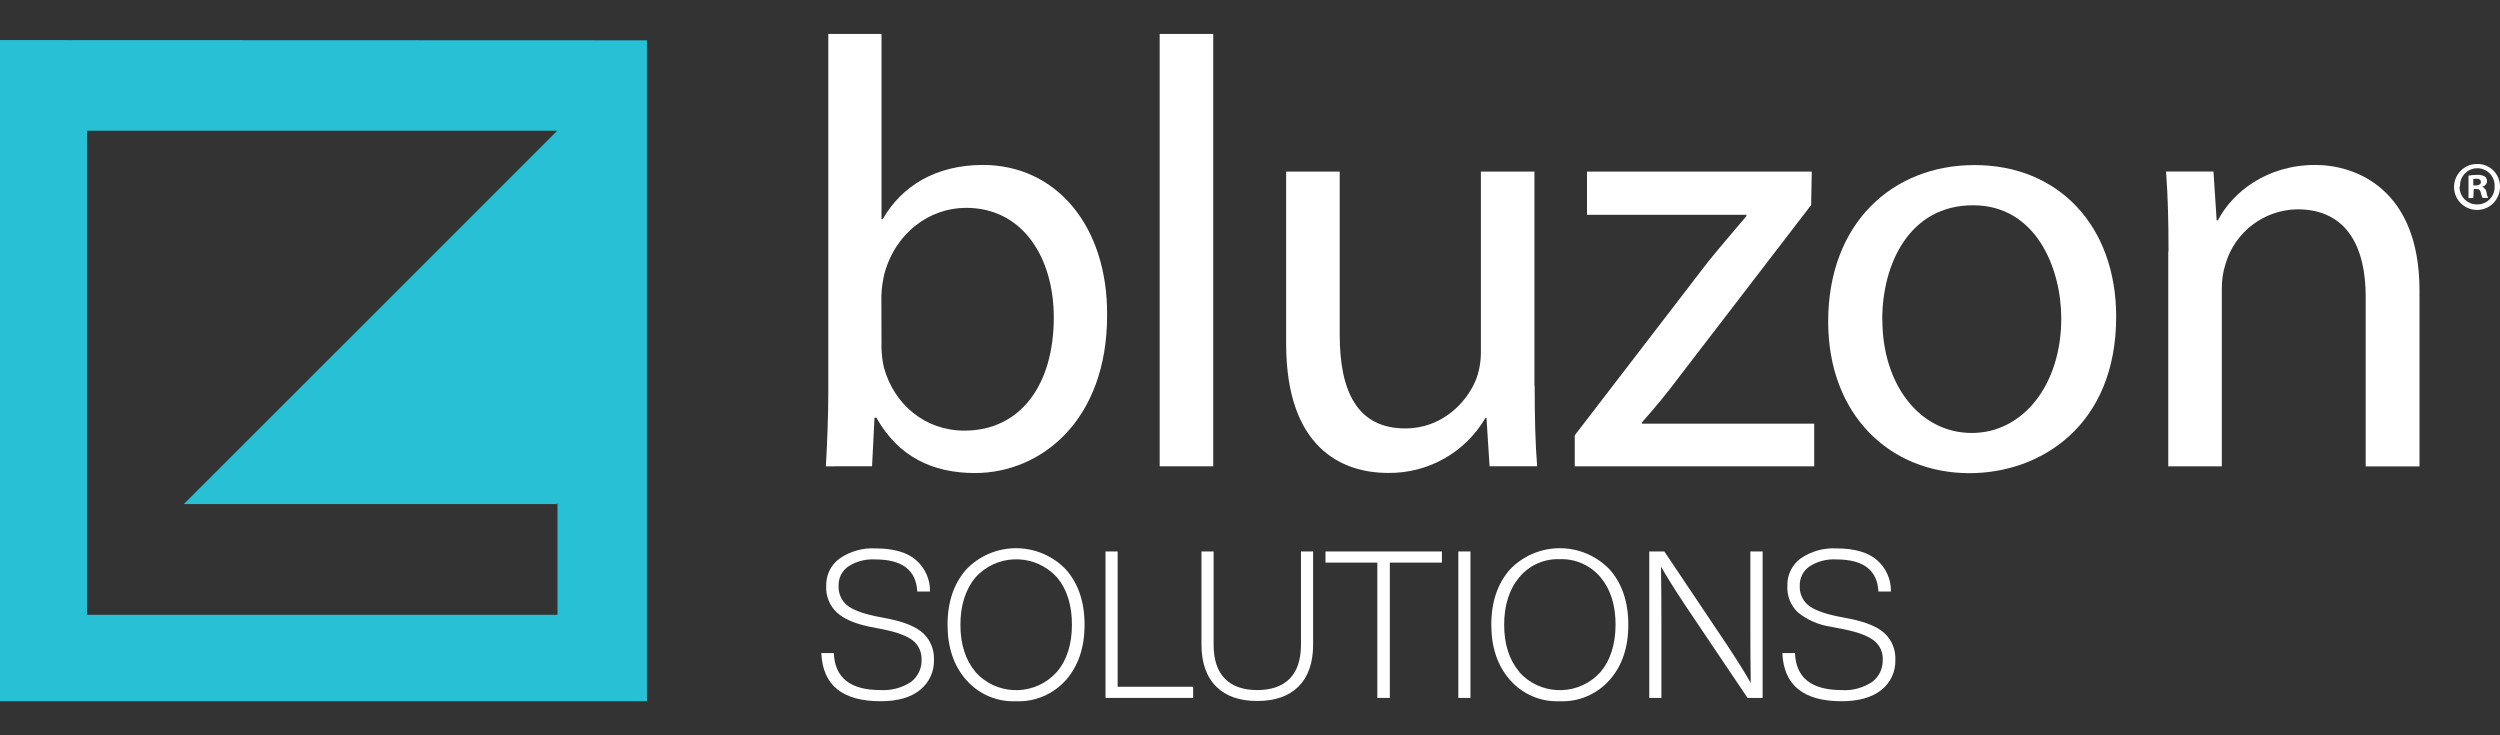
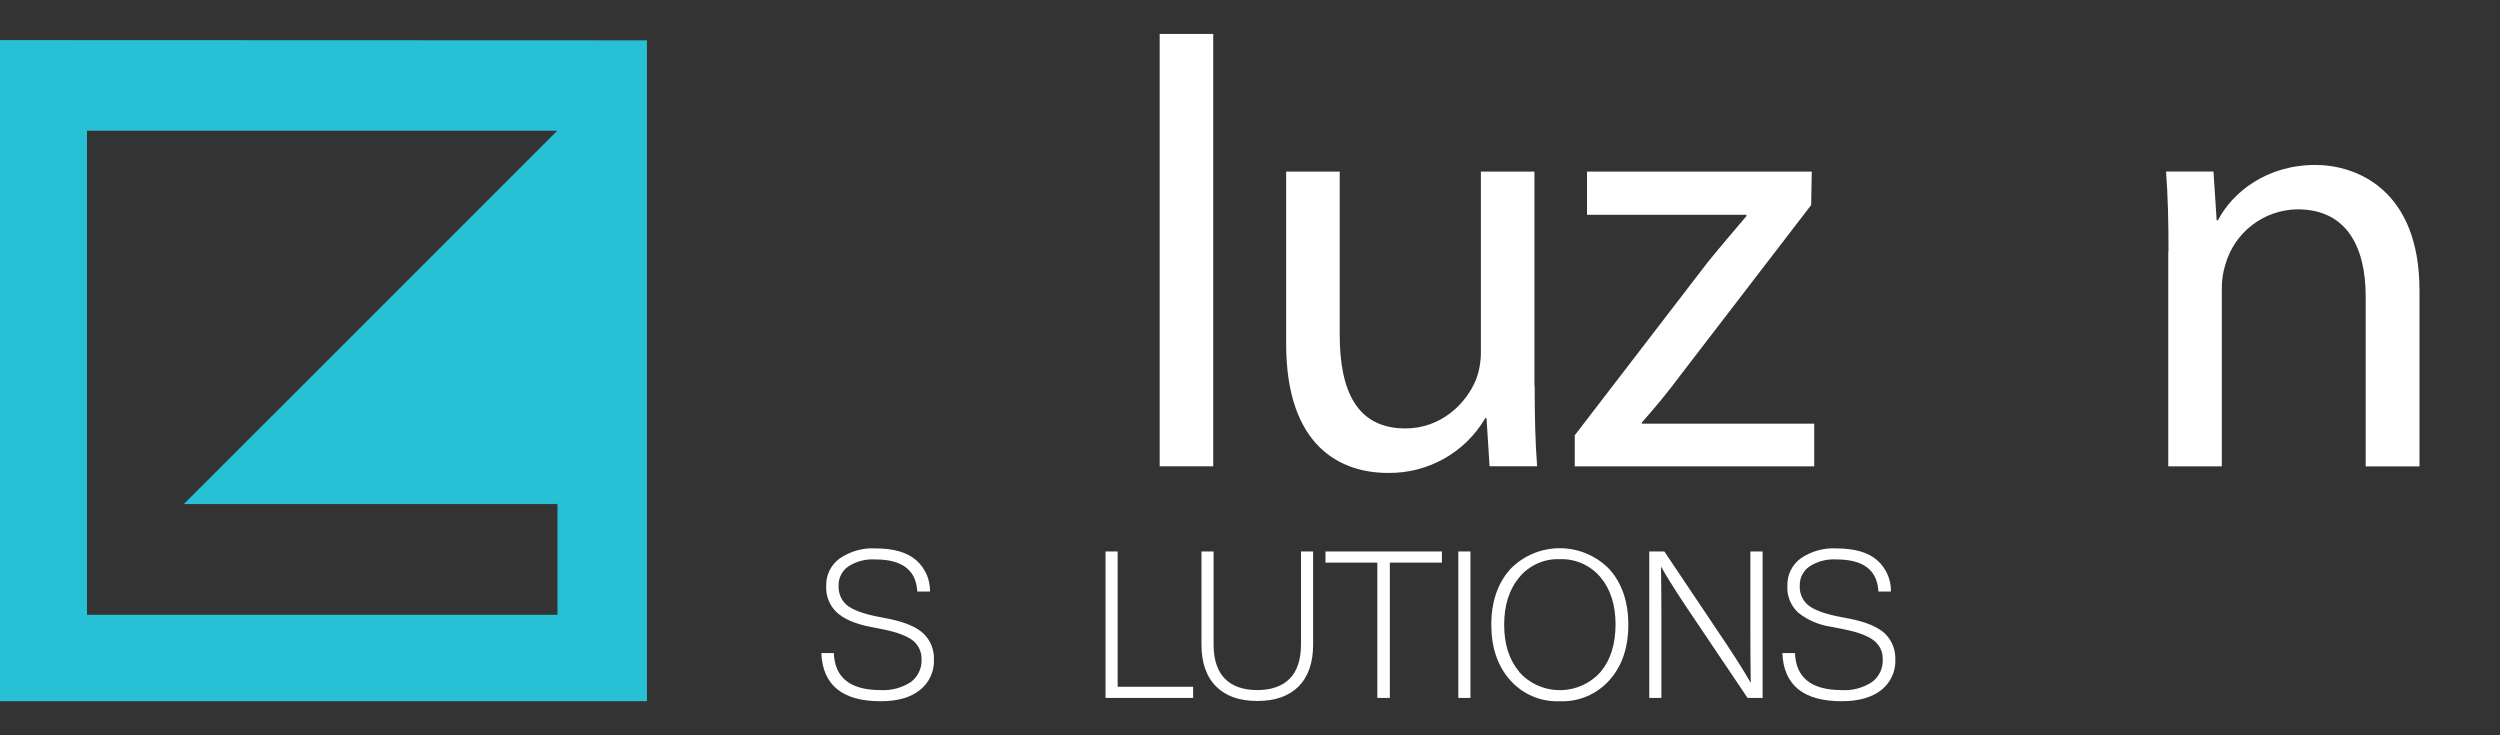
<svg xmlns="http://www.w3.org/2000/svg" version="1.1" id="Layer_1" x="0px" y="0px" viewBox="0 0 204 60" style="enable-background:new 0 0 204 60;" xml:space="preserve">
  <rect x="0" y="0" width="204" height="60" fill="#333333" stroke="none" />
  <style type="text/css">
	.st0{fill:#27C0D4;}
	.st1{fill:#FFFFFF;}
</style>
  <g>
    <path class="st0" d="M0,3.27v53.95h52.79V3.29L0,3.27z M45.49,41.13l-0.07-0.06h0.07v9.1H7.1v-39.5h38.37L28.49,27.65L15,41.13   H45.49z" />
-     <path class="st1" d="M67.39,38.05c0.1-1.64,0.2-4.07,0.2-6.21V2.77h4.34v15.11h0.1c1.53-2.67,4.3-4.42,8.18-4.42   c5.96,0,10.18,4.97,10.13,12.27c0,8.6-5.41,12.87-10.78,12.87c-3.48,0-6.26-1.34-8.05-4.52h-0.15l-0.2,3.97H67.39z M71.93,28.41   c0.01,0.53,0.08,1.07,0.2,1.59c0.84,3.03,3.38,5.14,6.56,5.14c4.57,0,7.3-3.72,7.3-9.24c0-4.82-2.49-8.94-7.16-8.94   c-2.98,0-5.76,2.04-6.66,5.37c-0.14,0.59-0.23,1.19-0.25,1.79L71.93,28.41z" />
    <path class="st1" d="M94.62,2.77H99v35.28h-4.37V2.77z" />
    <path class="st1" d="M125.23,31.49c0,2.48,0.05,4.67,0.2,6.56h-3.88l-0.25-3.93h-0.1c-1.65,2.82-4.69,4.52-7.95,4.47   c-3.78,0-8.3-2.08-8.3-10.53V14h4.37v13.31c0,4.57,1.39,7.65,5.36,7.65c2.93,0,4.97-2.04,5.76-3.98c0.27-0.71,0.4-1.47,0.4-2.23V14   h4.37V31.49z" />
    <path class="st1" d="M128.5,35.52l10.88-14.16c1.05-1.29,2.04-2.44,3.13-3.73v-0.1H129.5V14h18.34l-0.05,2.73L137.06,30.7   c-0.99,1.34-1.99,2.53-3.08,3.77v0.1h14.06v3.48H128.5V35.52z" />
-     <path class="st1" d="M172.68,25.84c0,8.89-6.16,12.77-11.97,12.77c-6.51,0-11.53-4.77-11.53-12.37c0-8.05,5.27-12.77,11.93-12.77   C168.01,13.46,172.68,18.47,172.68,25.84z M153.6,26.09c0,5.27,3.03,9.24,7.3,9.24c4.17,0,7.3-3.92,7.3-9.34   c0-4.07-2.04-9.24-7.2-9.24c-5.17,0-7.41,4.75-7.41,9.33L153.6,26.09z" />
    <path class="st1" d="M176.95,20.51c0-2.48-0.05-4.52-0.2-6.51h3.87l0.26,3.98h0.1c1.19-2.29,3.98-4.52,7.95-4.52   c3.33,0,8.5,1.99,8.5,10.24v14.36h-4.39V24.19c0-3.88-1.44-7.11-5.57-7.11c-2.73,0.04-5.11,1.85-5.87,4.47   c-0.21,0.66-0.31,1.35-0.3,2.04v14.46h-4.37V20.51z" />
-     <path class="st1" d="M204,15.21c0.02,1.04-0.8,1.9-1.83,1.92c-1.04,0.02-1.9-0.8-1.92-1.83c-0.02-1.04,0.8-1.9,1.83-1.92   c0.02,0,0.03,0,0.05,0c1.01-0.02,1.85,0.78,1.87,1.8C204,15.18,204,15.19,204,15.21z M200.7,15.21c-0.03,0.78,0.58,1.44,1.36,1.47   c0.03,0,0.07,0,0.1,0c0.77,0,1.4-0.63,1.4-1.4c0-0.02,0-0.05,0-0.07c0.04-0.78-0.56-1.44-1.34-1.48c-0.78-0.04-1.44,0.56-1.48,1.34   c0,0.05,0,0.1,0,0.14H200.7z M201.82,16.16h-0.39v-1.83c0.23-0.04,0.47-0.06,0.7-0.06c0.22-0.02,0.44,0.03,0.63,0.13   c0.12,0.1,0.18,0.25,0.18,0.4c-0.01,0.21-0.16,0.38-0.37,0.43v0.02c0.18,0.08,0.31,0.25,0.33,0.45c0.02,0.16,0.06,0.31,0.13,0.45   h-0.45c-0.07-0.14-0.12-0.29-0.15-0.44c-0.03-0.2-0.14-0.29-0.37-0.29h-0.2L201.82,16.16z M201.82,15.13h0.2   c0.23,0,0.42-0.08,0.42-0.27s-0.12-0.28-0.39-0.28c-0.08,0-0.16,0.01-0.23,0.02V15.13z" />
    <path class="st1" d="M71.86,57.22c-3.12,0-4.73-1.31-4.84-3.93h1.02c0.08,2.02,1.35,3.02,3.81,3.02c0.88,0.05,1.75-0.18,2.48-0.66   c0.57-0.43,0.9-1.12,0.87-1.83c0.02-0.59-0.23-1.16-0.69-1.54c-0.47-0.37-1.26-0.68-2.38-0.91l-1.17-0.23   c-1.2-0.25-2.09-0.63-2.67-1.16c-0.6-0.56-0.92-1.36-0.87-2.18c-0.03-0.88,0.39-1.72,1.1-2.23c0.86-0.59,1.89-0.88,2.93-0.82   c1.47,0,2.57,0.32,3.3,0.95c0.74,0.65,1.16,1.59,1.14,2.57h-1.04c-0.09-1.75-1.23-2.62-3.42-2.62c-0.78-0.05-1.56,0.15-2.22,0.58   c-0.51,0.36-0.8,0.95-0.78,1.57c-0.03,0.59,0.21,1.17,0.65,1.56c0.44,0.37,1.2,0.67,2.3,0.91l1.17,0.23   c1.31,0.27,2.25,0.67,2.81,1.2c0.57,0.55,0.88,1.33,0.85,2.12c0.04,0.97-0.39,1.89-1.15,2.49C74.32,56.91,73.25,57.22,71.86,57.22z   " />
-     <path class="st1" d="M82.91,57.22c-1.55,0.07-3.04-0.57-4.06-1.73c-1.02-1.15-1.53-2.66-1.53-4.51c0-1.86,0.51-3.36,1.53-4.52   c2.16-2.24,5.72-2.31,7.97-0.15c0.05,0.05,0.1,0.1,0.15,0.15c1.02,1.15,1.53,2.66,1.53,4.52c0,1.86-0.51,3.36-1.52,4.51   C85.95,56.65,84.45,57.29,82.91,57.22z M79.6,54.84c1.64,1.83,4.46,1.98,6.29,0.34c0.12-0.11,0.24-0.23,0.35-0.35   c0.82-0.96,1.23-2.25,1.23-3.86c0-1.61-0.41-2.9-1.23-3.87c-1.68-1.83-4.52-1.96-6.35-0.28c-0.1,0.09-0.19,0.18-0.28,0.28   c-0.82,0.99-1.24,2.29-1.24,3.88c0,1.59,0.41,2.87,1.23,3.85L79.6,54.84z" />
    <path class="st1" d="M91.2,45v11.04h6.16v0.91h-7.15V45H91.2z" />
    <path class="st1" d="M105.95,56.03c-0.79,0.78-1.91,1.17-3.36,1.17c-1.44,0-2.56-0.39-3.34-1.17c-0.8-0.79-1.21-1.94-1.21-3.43V45   h0.99v7.6c0,1.23,0.31,2.16,0.92,2.78s1.5,0.93,2.64,0.93c1.14,0,2.04-0.31,2.65-0.93s0.92-1.55,0.92-2.78V45h0.99v7.6   C107.15,54.09,106.75,55.23,105.95,56.03z" />
    <path class="st1" d="M108.16,45h9.5v0.91h-4.25v11.04h-1.02V45.91h-4.23V45z" />
    <path class="st1" d="M119.99,56.95H119V45h0.99V56.95z" />
    <path class="st1" d="M127.28,57.22c-1.55,0.07-3.04-0.57-4.06-1.73c-1.02-1.15-1.53-2.66-1.53-4.51c0-1.86,0.51-3.36,1.53-4.52   c2.16-2.24,5.72-2.31,7.97-0.15c0.05,0.05,0.1,0.1,0.15,0.15c1.02,1.15,1.53,2.66,1.53,4.52c0,1.86-0.51,3.36-1.53,4.51   C130.31,56.65,128.82,57.29,127.28,57.22z M123.97,54.84c1.64,1.83,4.46,1.98,6.29,0.34c0.12-0.11,0.23-0.22,0.34-0.34   c0.81-0.96,1.22-2.25,1.23-3.86c0-1.61-0.41-2.9-1.23-3.88c-0.82-0.97-2.05-1.52-3.32-1.47c-1.27-0.05-2.49,0.49-3.3,1.47   c-0.83,0.99-1.24,2.29-1.24,3.88s0.41,2.87,1.24,3.85L123.97,54.84z" />
    <path class="st1" d="M142.83,51.4V45h1v11.95h-1.23l-5.1-7.58c-0.94-1.42-1.59-2.47-1.96-3.14c0.02,1.47,0.03,2.91,0.03,4.33v6.39   h-0.99V45h1.23l5.09,7.59c0.94,1.42,1.59,2.47,1.96,3.14C142.84,54.27,142.83,52.83,142.83,51.4z" />
    <path class="st1" d="M150.28,57.22c-3.12,0-4.73-1.31-4.84-3.93h1.03c0.08,2.02,1.35,3.02,3.81,3.02c0.88,0.06,1.75-0.18,2.48-0.66   c0.58-0.43,0.9-1.12,0.87-1.83c0.03-0.59-0.23-1.16-0.7-1.54c-0.47-0.37-1.25-0.68-2.37-0.91l-1.17-0.23   c-0.98-0.15-1.9-0.54-2.67-1.16c-0.6-0.56-0.92-1.36-0.87-2.18c-0.03-0.88,0.38-1.71,1.08-2.23c0.86-0.59,1.89-0.88,2.93-0.82   c1.47,0,2.57,0.32,3.3,0.95c0.74,0.64,1.16,1.58,1.14,2.57h-1.02c-0.09-1.75-1.23-2.62-3.42-2.62c-0.78-0.05-1.56,0.15-2.22,0.58   c-0.51,0.36-0.8,0.95-0.78,1.57c-0.03,0.59,0.21,1.17,0.66,1.56c0.44,0.37,1.2,0.67,2.3,0.91l1.18,0.23   c1.31,0.27,2.25,0.67,2.81,1.2c0.57,0.55,0.88,1.33,0.85,2.12c0.04,0.97-0.39,1.89-1.15,2.49   C152.75,56.91,151.67,57.22,150.28,57.22z" />
  </g>
</svg>